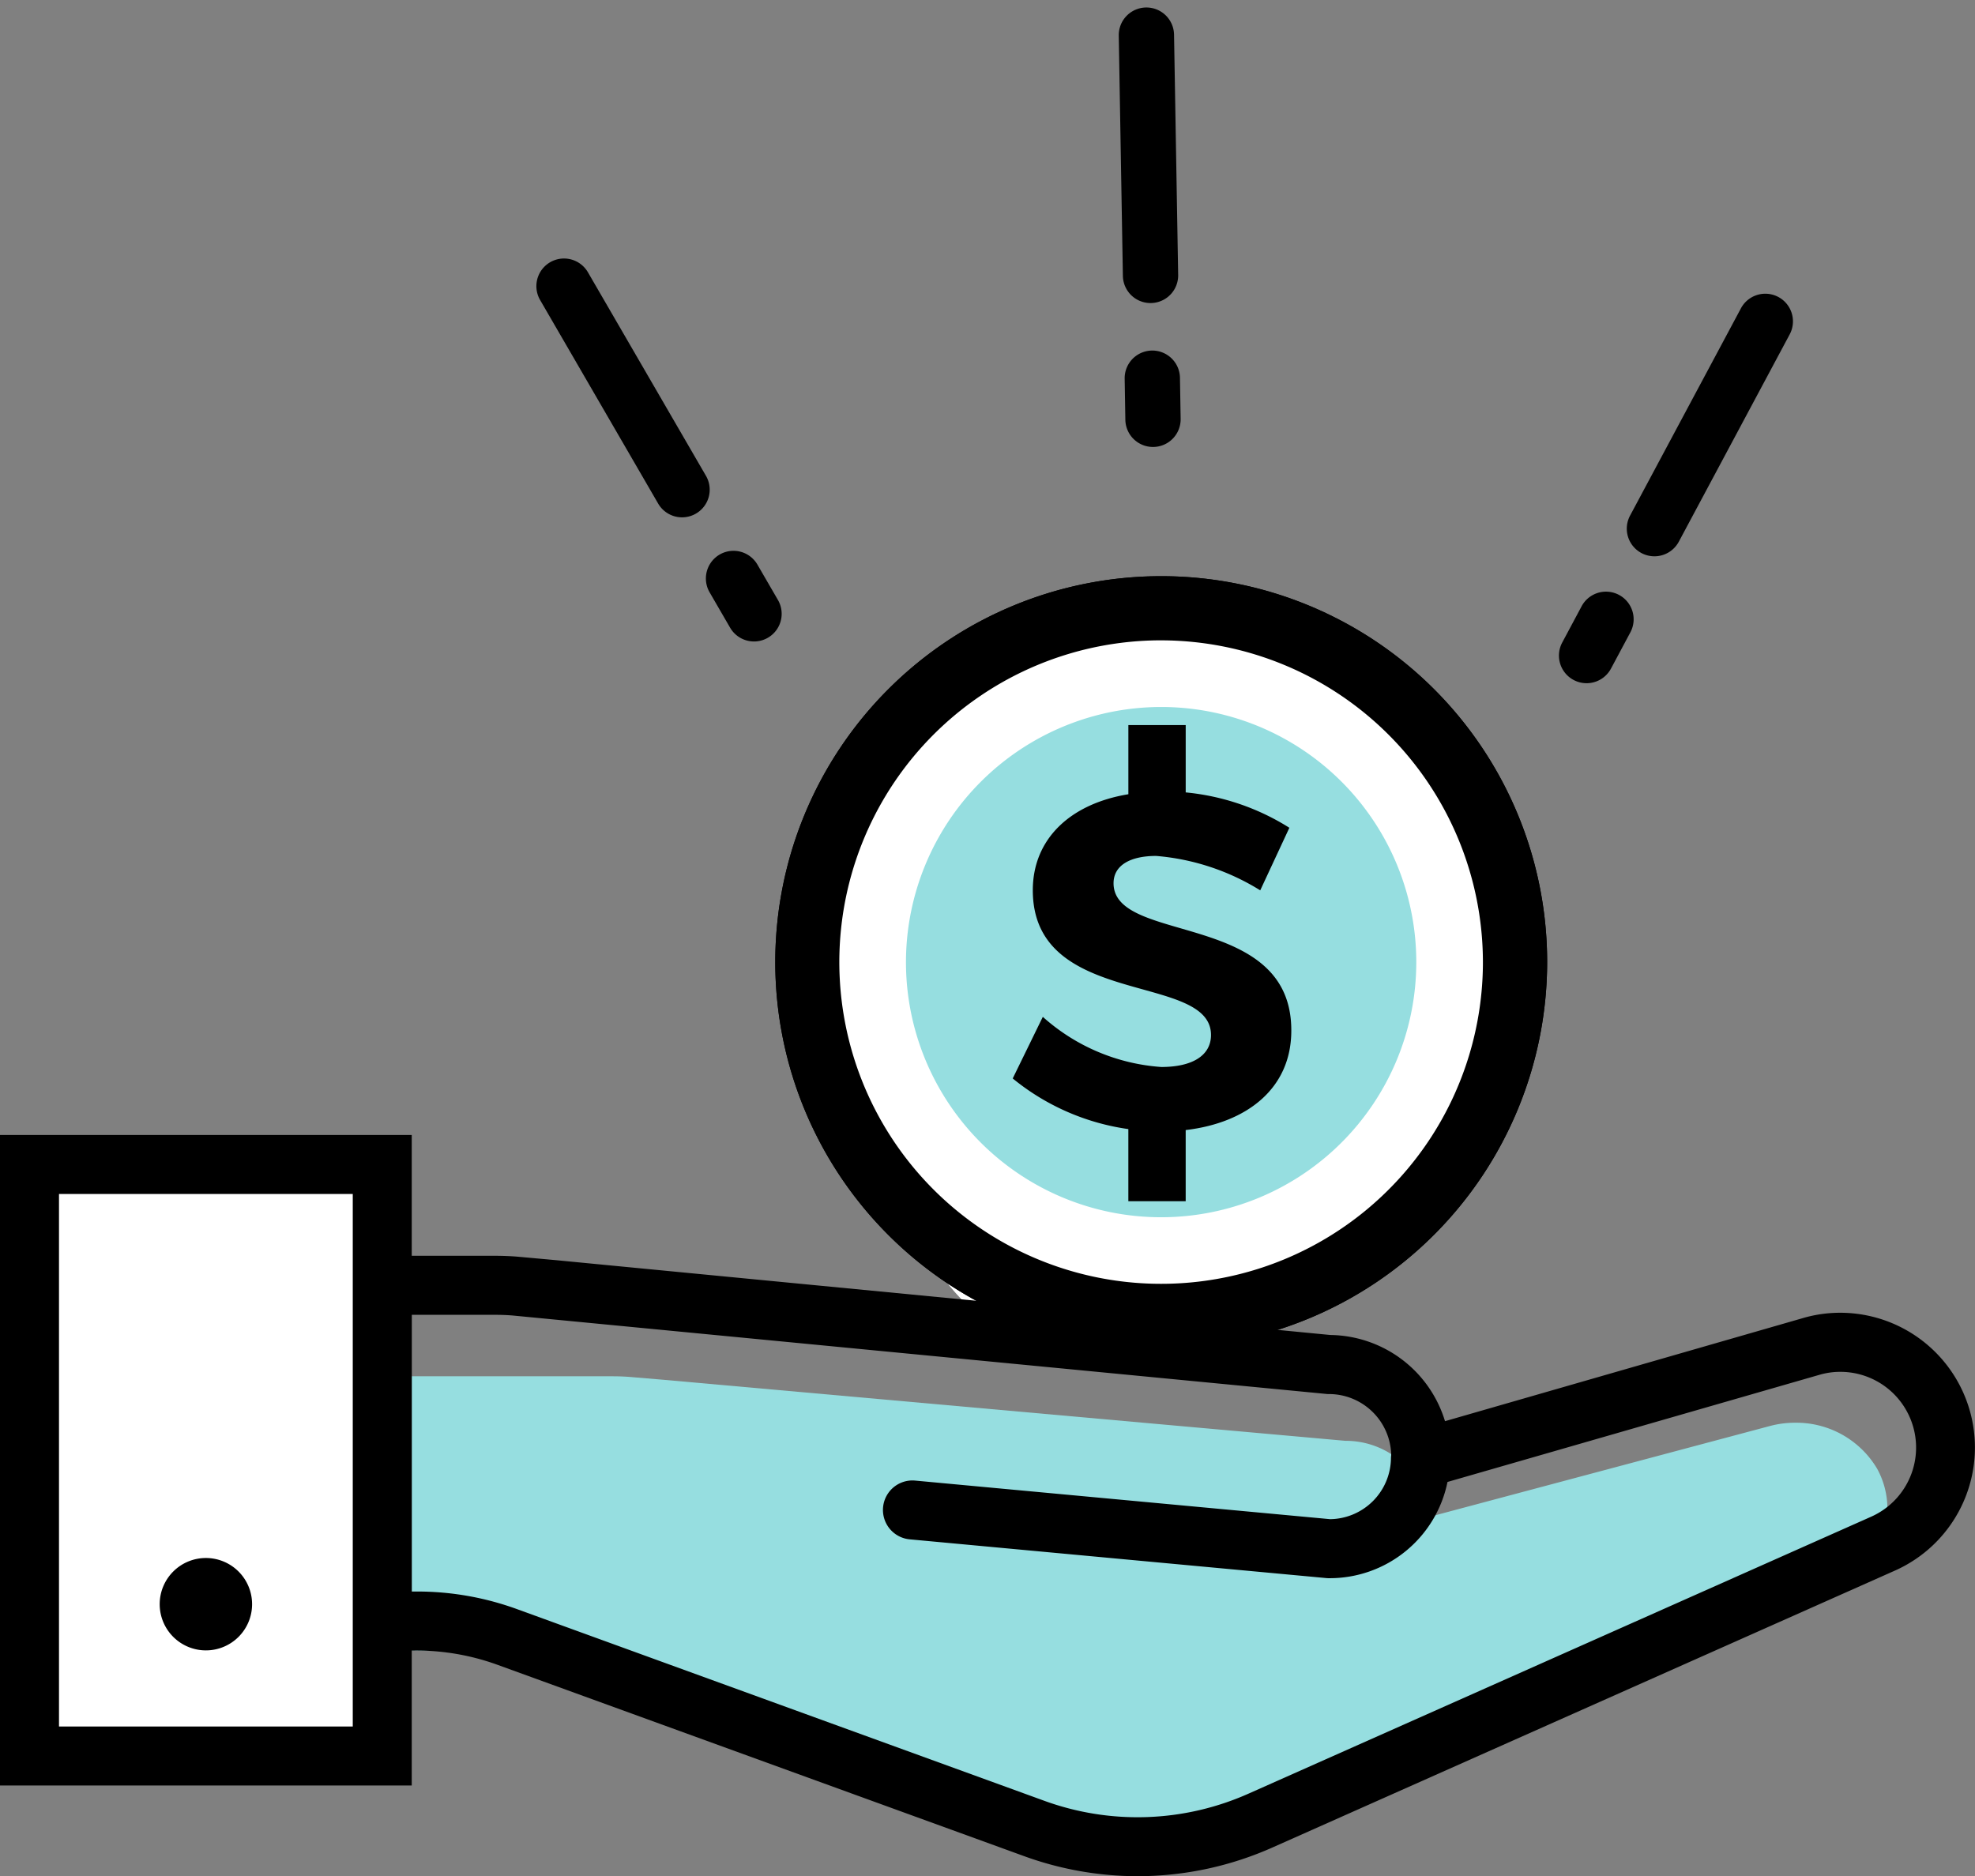
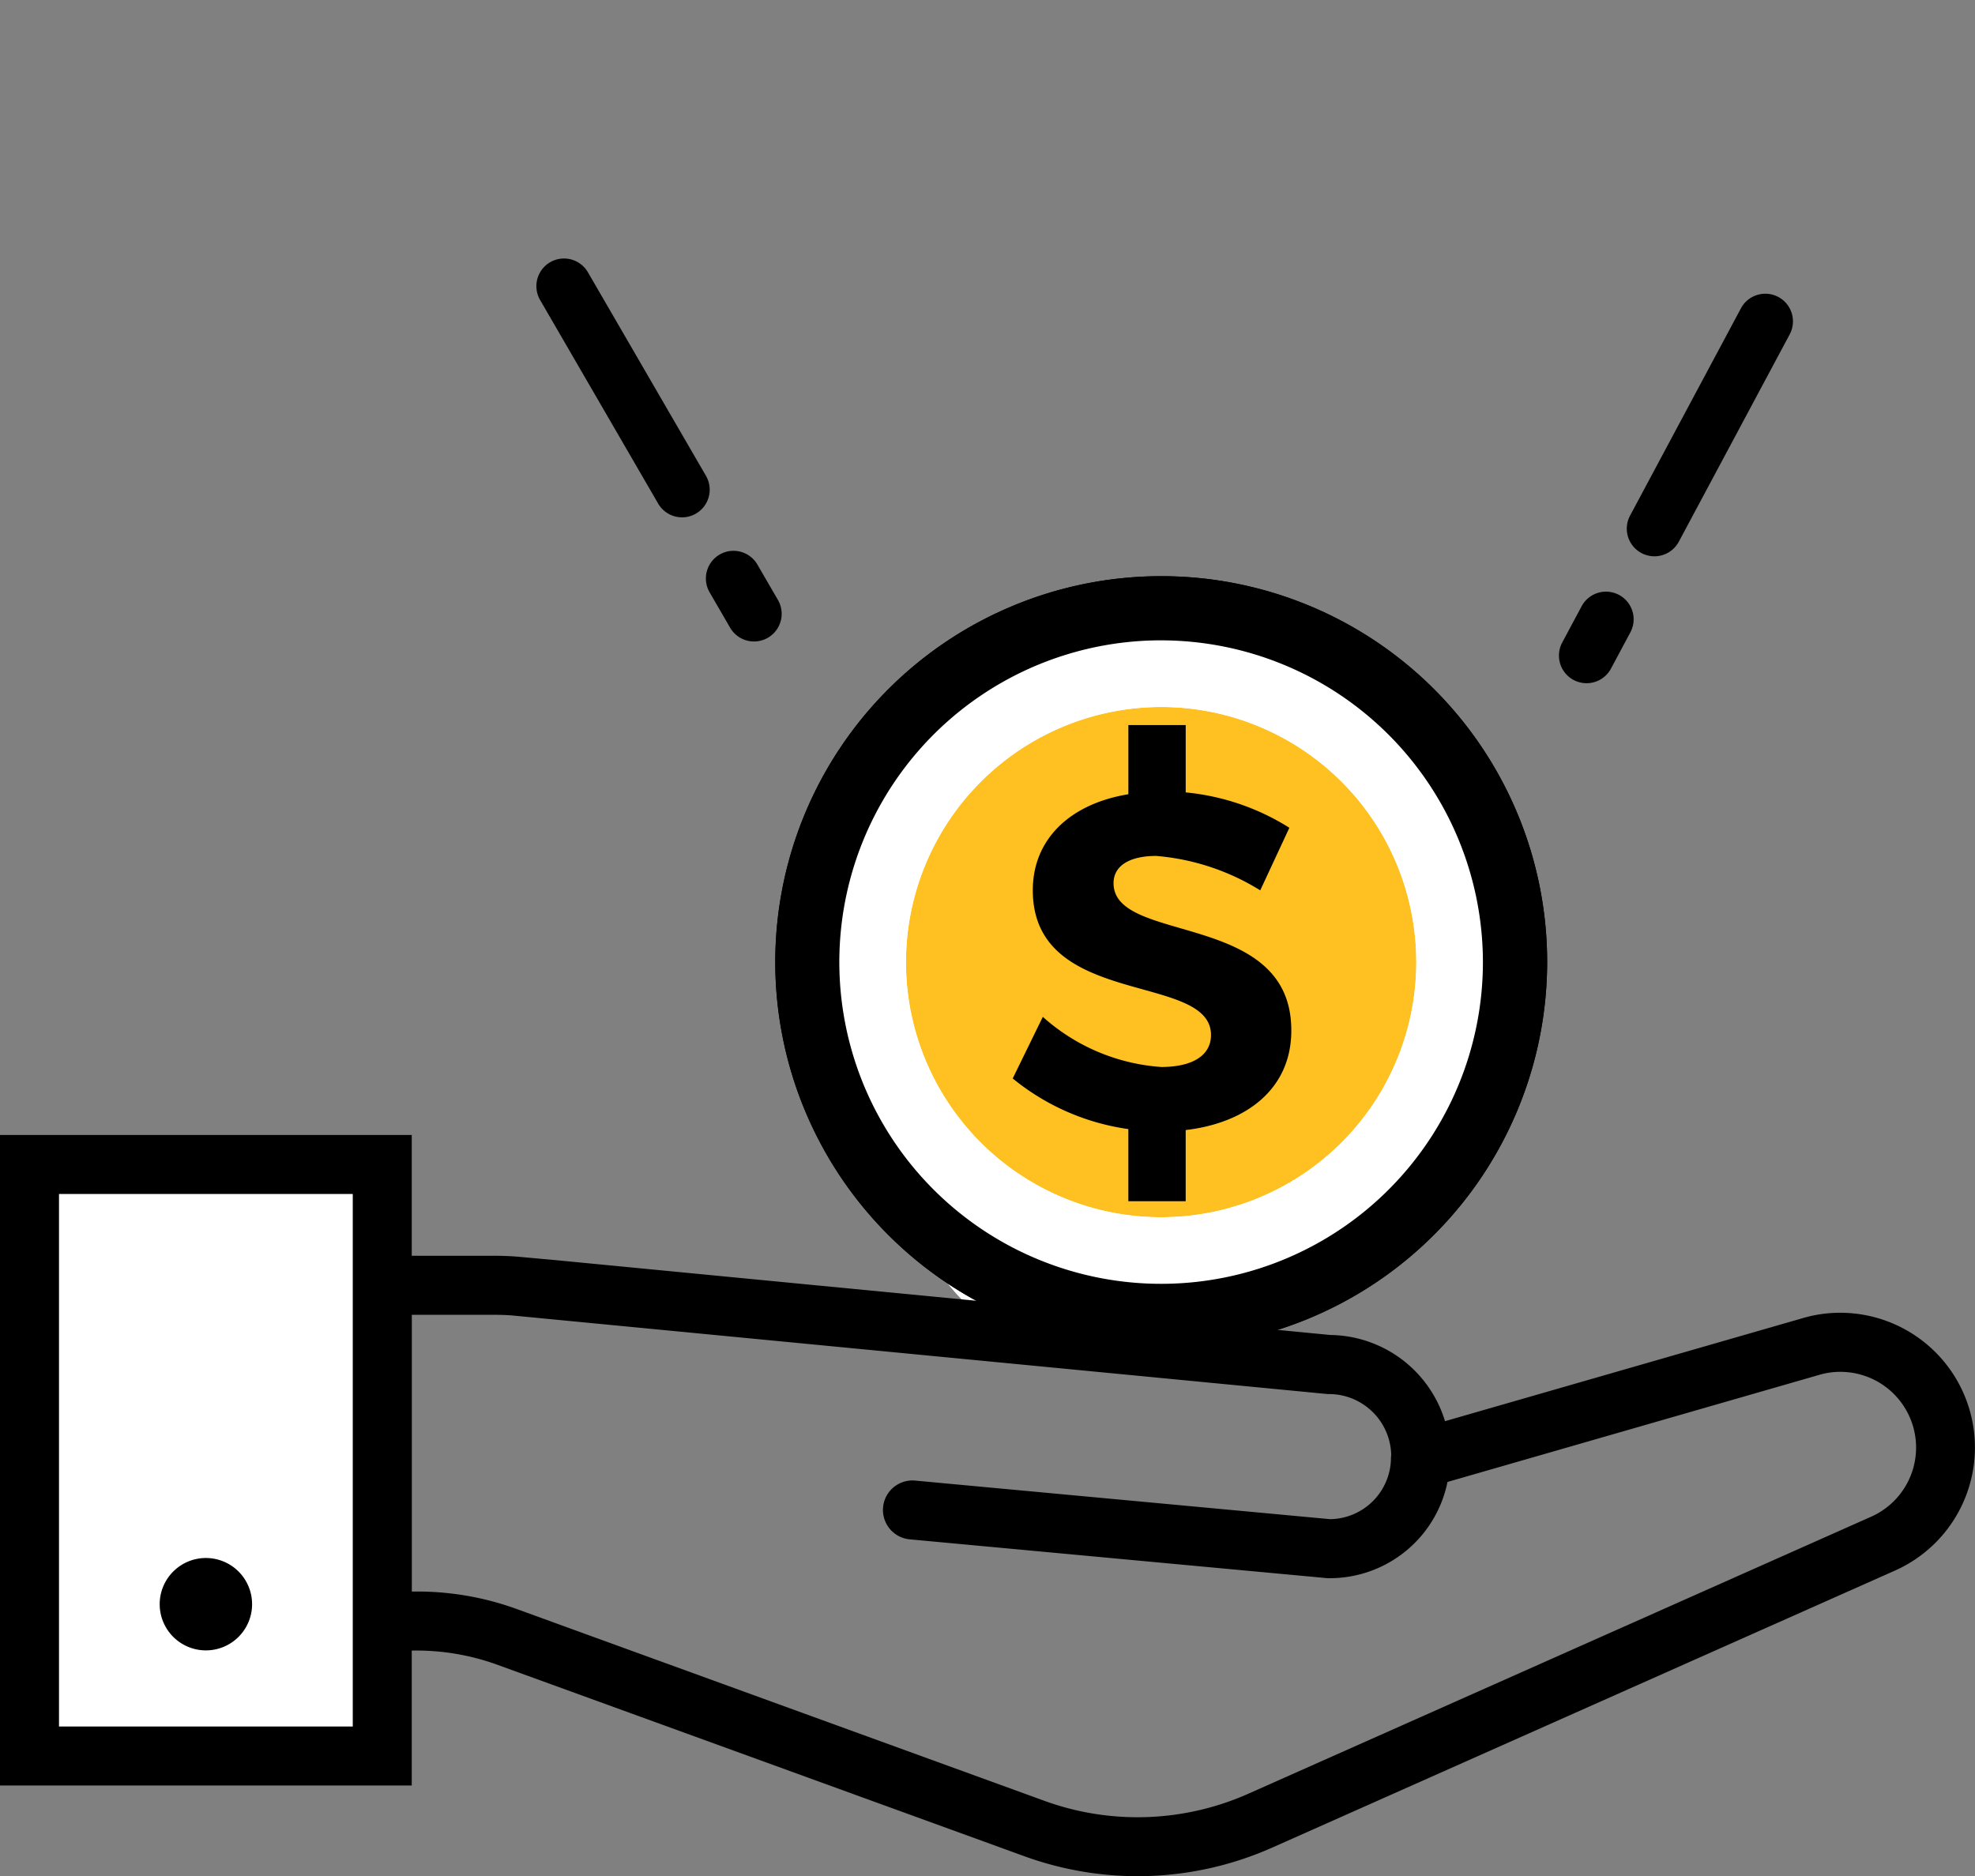
<svg xmlns="http://www.w3.org/2000/svg" width="108.462" height="103.049" viewBox="0 0 108.462 103.049">
  <rect x="0" y="0" width="108.462" height="103.049" fill="#808080" stroke="none" />
  <g id="step-icon-5" transform="translate(-1388.691 -4785.294)">
    <g id="Group_9051" data-name="Group 9051" transform="translate(1438.043 4835.697)">
      <path id="Path_38679" data-name="Path 38679" d="M816.512,1253.026a12.393,12.393,0,0,1-5.232,10.11H796.974a12.385,12.385,0,1,1,19.538-10.11Z" transform="translate(-791.742 -1240.641)" fill="#fff" />
    </g>
    <g id="Group_9058" data-name="Group 9058" transform="translate(1416.853 4856.887)">
      <g id="Group_9057" data-name="Group 9057" transform="translate(0 4)">
-         <path id="Path_38682" data-name="Path 38682" d="M777.526,1279.041l20.114,1.732a4.272,4.272,0,0,0,4.421-4.011.3.3,0,0,0,.013-.108,3.951,3.951,0,0,0-1.293-2.91,4.621,4.621,0,0,0-3.142-1.209l-37.451-3.353-1.849-.156c-.31-.024-.646-.036-.969-.036H741.916v15.064l1.267-.036c1.616-.048,13.244.191,14.77.707l25.4,8.549a15.726,15.726,0,0,0,11.041-.359l30.018-12.369a4.56,4.56,0,0,0,2.43-6.478,5.157,5.157,0,0,0-4.511-2.527,5.36,5.36,0,0,0-1.422.192l-18.849,5.029Z" transform="translate(-751.916 -1268.991)" fill="#96dee0" />
-       </g>
+         </g>
    </g>
    <g id="Group_9062" data-name="Group 9062" transform="translate(1408.061 4854.268)">
      <g id="Group_9061" data-name="Group 9061">
        <path id="Path_38684" data-name="Path 38684" d="M792.751,1300.793a18.28,18.28,0,0,1-6.3-1.124l-28.879-10.494a13.055,13.055,0,0,0-4.819-.771l-1.443.044a1.6,1.6,0,0,1-1.178-.457,1.619,1.619,0,0,1-.491-1.163v-18.492a1.619,1.619,0,0,1,1.619-1.619h6.2c.412,0,.841.016,1.236.049l2.115.192,42.521,4.109a6.669,6.669,0,0,1,6.295,4.734l19.631-5.655a7.263,7.263,0,0,1,2.066-.3A7.4,7.4,0,0,1,834.353,1284l-34.132,15.185A18.245,18.245,0,0,1,792.751,1300.793Zm-39.575-15.636a16.019,16.019,0,0,1,5.505.973l28.882,10.5a14.974,14.974,0,0,0,11.338-.4l34.137-15.186a4.155,4.155,0,0,0,1.985-5.722,4.155,4.155,0,0,0-3.694-2.231,4.06,4.06,0,0,0-1.156.168l-20.409,5.88a6.6,6.6,0,0,1-6.511,5.286c-.05,0-.1,0-.151-.007l-22.871-2.127a1.62,1.62,0,0,1,.3-3.227l22.789,2.119a3.388,3.388,0,0,0,3.339-3.309,1.555,1.555,0,0,1,.014-.207,3.422,3.422,0,0,0-3.421-3.356c-.053,0-.1,0-.156-.008l-44.677-4.307c-.3-.024-.632-.037-.956-.037h-4.583v15.2C752.98,1285.157,753.078,1285.157,753.175,1285.157Z" transform="translate(-749.641 -1266.717)" />
      </g>
    </g>
    <g id="Group_9065" data-name="Group 9065" transform="translate(1390.311 4849.252)">
      <g id="Group_9064" data-name="Group 9064">
        <rect id="Rectangle_1545" data-name="Rectangle 1545" width="19.373" height="32.489" fill="#fff" />
      </g>
    </g>
    <g id="Group_9067" data-name="Group 9067" transform="translate(1390.311 4849.252)">
      <g id="Group_9066" data-name="Group 9066">
        <rect id="Rectangle_1546" data-name="Rectangle 1546" width="19.373" height="32.489" fill="#fff" />
      </g>
    </g>
    <g id="Group_9069" data-name="Group 9069" transform="translate(1388.691 4847.633)">
      <g id="Group_9068" data-name="Group 9068">
        <path id="Path_38685" data-name="Path 38685" d="M745.055,1293.13H722.443V1257.4h22.612Zm-19.372-3.24h16.133v-29.249H725.683Z" transform="translate(-722.443 -1257.401)" />
      </g>
    </g>
    <g id="Group_9071" data-name="Group 9071" transform="translate(1397.46 4870.866)">
-       <path id="Path_38686" data-name="Path 38686" d="M739.831,1292.561a2.537,2.537,0,1,0-2.537,2.538A2.537,2.537,0,0,0,739.831,1292.561Z" transform="translate(-734.756 -1290.024)" />
+       <path id="Path_38686" data-name="Path 38686" d="M739.831,1292.561a2.537,2.537,0,1,0-2.537,2.538A2.537,2.537,0,0,0,739.831,1292.561" transform="translate(-734.756 -1290.024)" />
    </g>
    <g id="Group_9171" data-name="Group 9171" transform="translate(1431.262 4816.942)">
      <g id="Group_9002" data-name="Group 9002" transform="translate(4.472 4.472)">
        <g id="Group_9001" data-name="Group 9001">
          <path id="Path_38656" data-name="Path 38656" d="M160.92,1210.1a16.723,16.723,0,1,1,16.723-16.723A16.742,16.742,0,0,1,160.92,1210.1Z" transform="translate(-144.197 -1176.654)" fill="#ffc121" />
        </g>
      </g>
      <g id="Group_9004" data-name="Group 9004" transform="translate(1.762 1.762)">
        <g id="Group_9003" data-name="Group 9003">
          <path id="Path_38657" data-name="Path 38657" d="M160.514,1178.958a14.013,14.013,0,1,1-14.014,14.013,14.029,14.029,0,0,1,14.014-14.013Zm0-5.421a19.433,19.433,0,1,0,19.433,19.434,19.434,19.434,0,0,0-19.433-19.434Z" transform="translate(-141.08 -1173.537)" fill="#fff" />
        </g>
      </g>
      <g id="Group_9006" data-name="Group 9006">
        <g id="Group_9005" data-name="Group 9005">
          <path id="Path_38658" data-name="Path 38658" d="M160.249,1213.9a21.195,21.195,0,1,1,21.2-21.2A21.219,21.219,0,0,1,160.249,1213.9Zm0-38.867a17.672,17.672,0,1,0,17.672,17.671A17.692,17.692,0,0,0,160.249,1175.034Z" transform="translate(-139.054 -1171.511)" />
        </g>
      </g>
      <g id="Group_9008" data-name="Group 9008" transform="translate(4.472 4.472)">
        <g id="Group_9007" data-name="Group 9007">
-           <path id="Path_38659" data-name="Path 38659" d="M160.92,1210.1a16.723,16.723,0,1,1,16.723-16.723A16.742,16.742,0,0,1,160.92,1210.1Z" transform="translate(-144.197 -1176.654)" fill="#96dee0" />
-         </g>
+           </g>
      </g>
      <g id="Group_9010" data-name="Group 9010" transform="translate(1.762 1.762)">
        <g id="Group_9009" data-name="Group 9009">
          <path id="Path_38660" data-name="Path 38660" d="M160.514,1178.958a14.013,14.013,0,1,1-14.014,14.013,14.029,14.029,0,0,1,14.014-14.013Zm0-5.421a19.433,19.433,0,1,0,19.433,19.434,19.434,19.434,0,0,0-19.433-19.434Z" transform="translate(-141.08 -1173.537)" fill="#fff" />
        </g>
      </g>
      <g id="Group_9012" data-name="Group 9012">
        <g id="Group_9011" data-name="Group 9011">
          <path id="Path_38661" data-name="Path 38661" d="M160.249,1213.9a21.195,21.195,0,1,1,21.2-21.2A21.219,21.219,0,0,1,160.249,1213.9Zm0-38.867a17.672,17.672,0,1,0,17.672,17.671A17.692,17.692,0,0,0,160.249,1175.034Z" transform="translate(-139.054 -1171.511)" />
        </g>
      </g>
    </g>
    <g id="Group_9172" data-name="Group 9172" transform="translate(1444.309 4825.114)">
      <g id="Group_9014" data-name="Group 9014">
        <path id="Path_38662" data-name="Path 38662" d="M169.356,1197.7c0,3.174-2.44,5.063-5.8,5.457v3.908h-3.149v-3.961a12.848,12.848,0,0,1-6.35-2.781l1.653-3.384a10.875,10.875,0,0,0,6.507,2.754c1.706,0,2.729-.63,2.729-1.758,0-3.462-9.786-1.442-9.786-7.949,0-2.808,2.047-4.749,5.248-5.274v-3.8h3.149v3.7a12.99,12.99,0,0,1,5.693,1.942l-1.6,3.437a12.8,12.8,0,0,0-5.72-1.89c-1.391,0-2.336.5-2.336,1.5C159.6,1192.977,169.382,1191.089,169.356,1197.7Z" transform="translate(-154.059 -1180.909)" />
      </g>
    </g>
    <g id="Group_8866" data-name="Group 8866" transform="translate(1432.037 4819.962) rotate(161)">
      <path id="Path_38618" data-name="Path 38618" d="M788.638,1525.248a1.519,1.519,0,0,1-1.488-1.226l-2.487-12.669a1.518,1.518,0,1,1,2.979-.585l2.487,12.669a1.519,1.519,0,0,1-1.492,1.811Zm-3.574-18.211a1.519,1.519,0,0,1-1.488-1.226l-.435-2.216a1.518,1.518,0,0,1,2.979-.585l.435,2.217a1.52,1.52,0,0,1-1.492,1.81Z" transform="translate(-783.112 -1501.783)" />
    </g>
    <g id="Group_8867" data-name="Group 8867" transform="translate(1492.178 4817.276) rotate(161)">
      <path id="Path_38619" data-name="Path 38619" d="M730.465,1509.054a1.518,1.518,0,0,1-1.033-2.631l9.464-8.783a1.518,1.518,0,1,1,2.065,2.226l-9.464,8.783A1.511,1.511,0,0,1,730.465,1509.054Zm13.6-12.624a1.518,1.518,0,0,1-1.033-2.631l1.656-1.537a1.518,1.518,0,0,1,2.065,2.226l-1.656,1.537A1.514,1.514,0,0,1,744.068,1496.43Z" transform="translate(-728.946 -1491.856)" />
    </g>
    <g id="Group_8868" data-name="Group 8868" transform="translate(1460.113 4807.142) rotate(161)">
-       <path id="Path_38620" data-name="Path 38620" d="M756.893,1524.183a1.518,1.518,0,0,1-1.444-1.988l4.082-12.551a1.518,1.518,0,1,1,2.888.938l-4.082,12.551A1.52,1.52,0,0,1,756.893,1524.183Zm5.828-17.922a1.5,1.5,0,0,1-.47-.074,1.519,1.519,0,0,1-.975-1.913l.7-2.148a1.518,1.518,0,0,1,2.888.939l-.7,2.148A1.518,1.518,0,0,1,762.721,1506.261Z" transform="translate(-755.374 -1501.076)" />
-     </g>
+       </g>
  </g>
</svg>